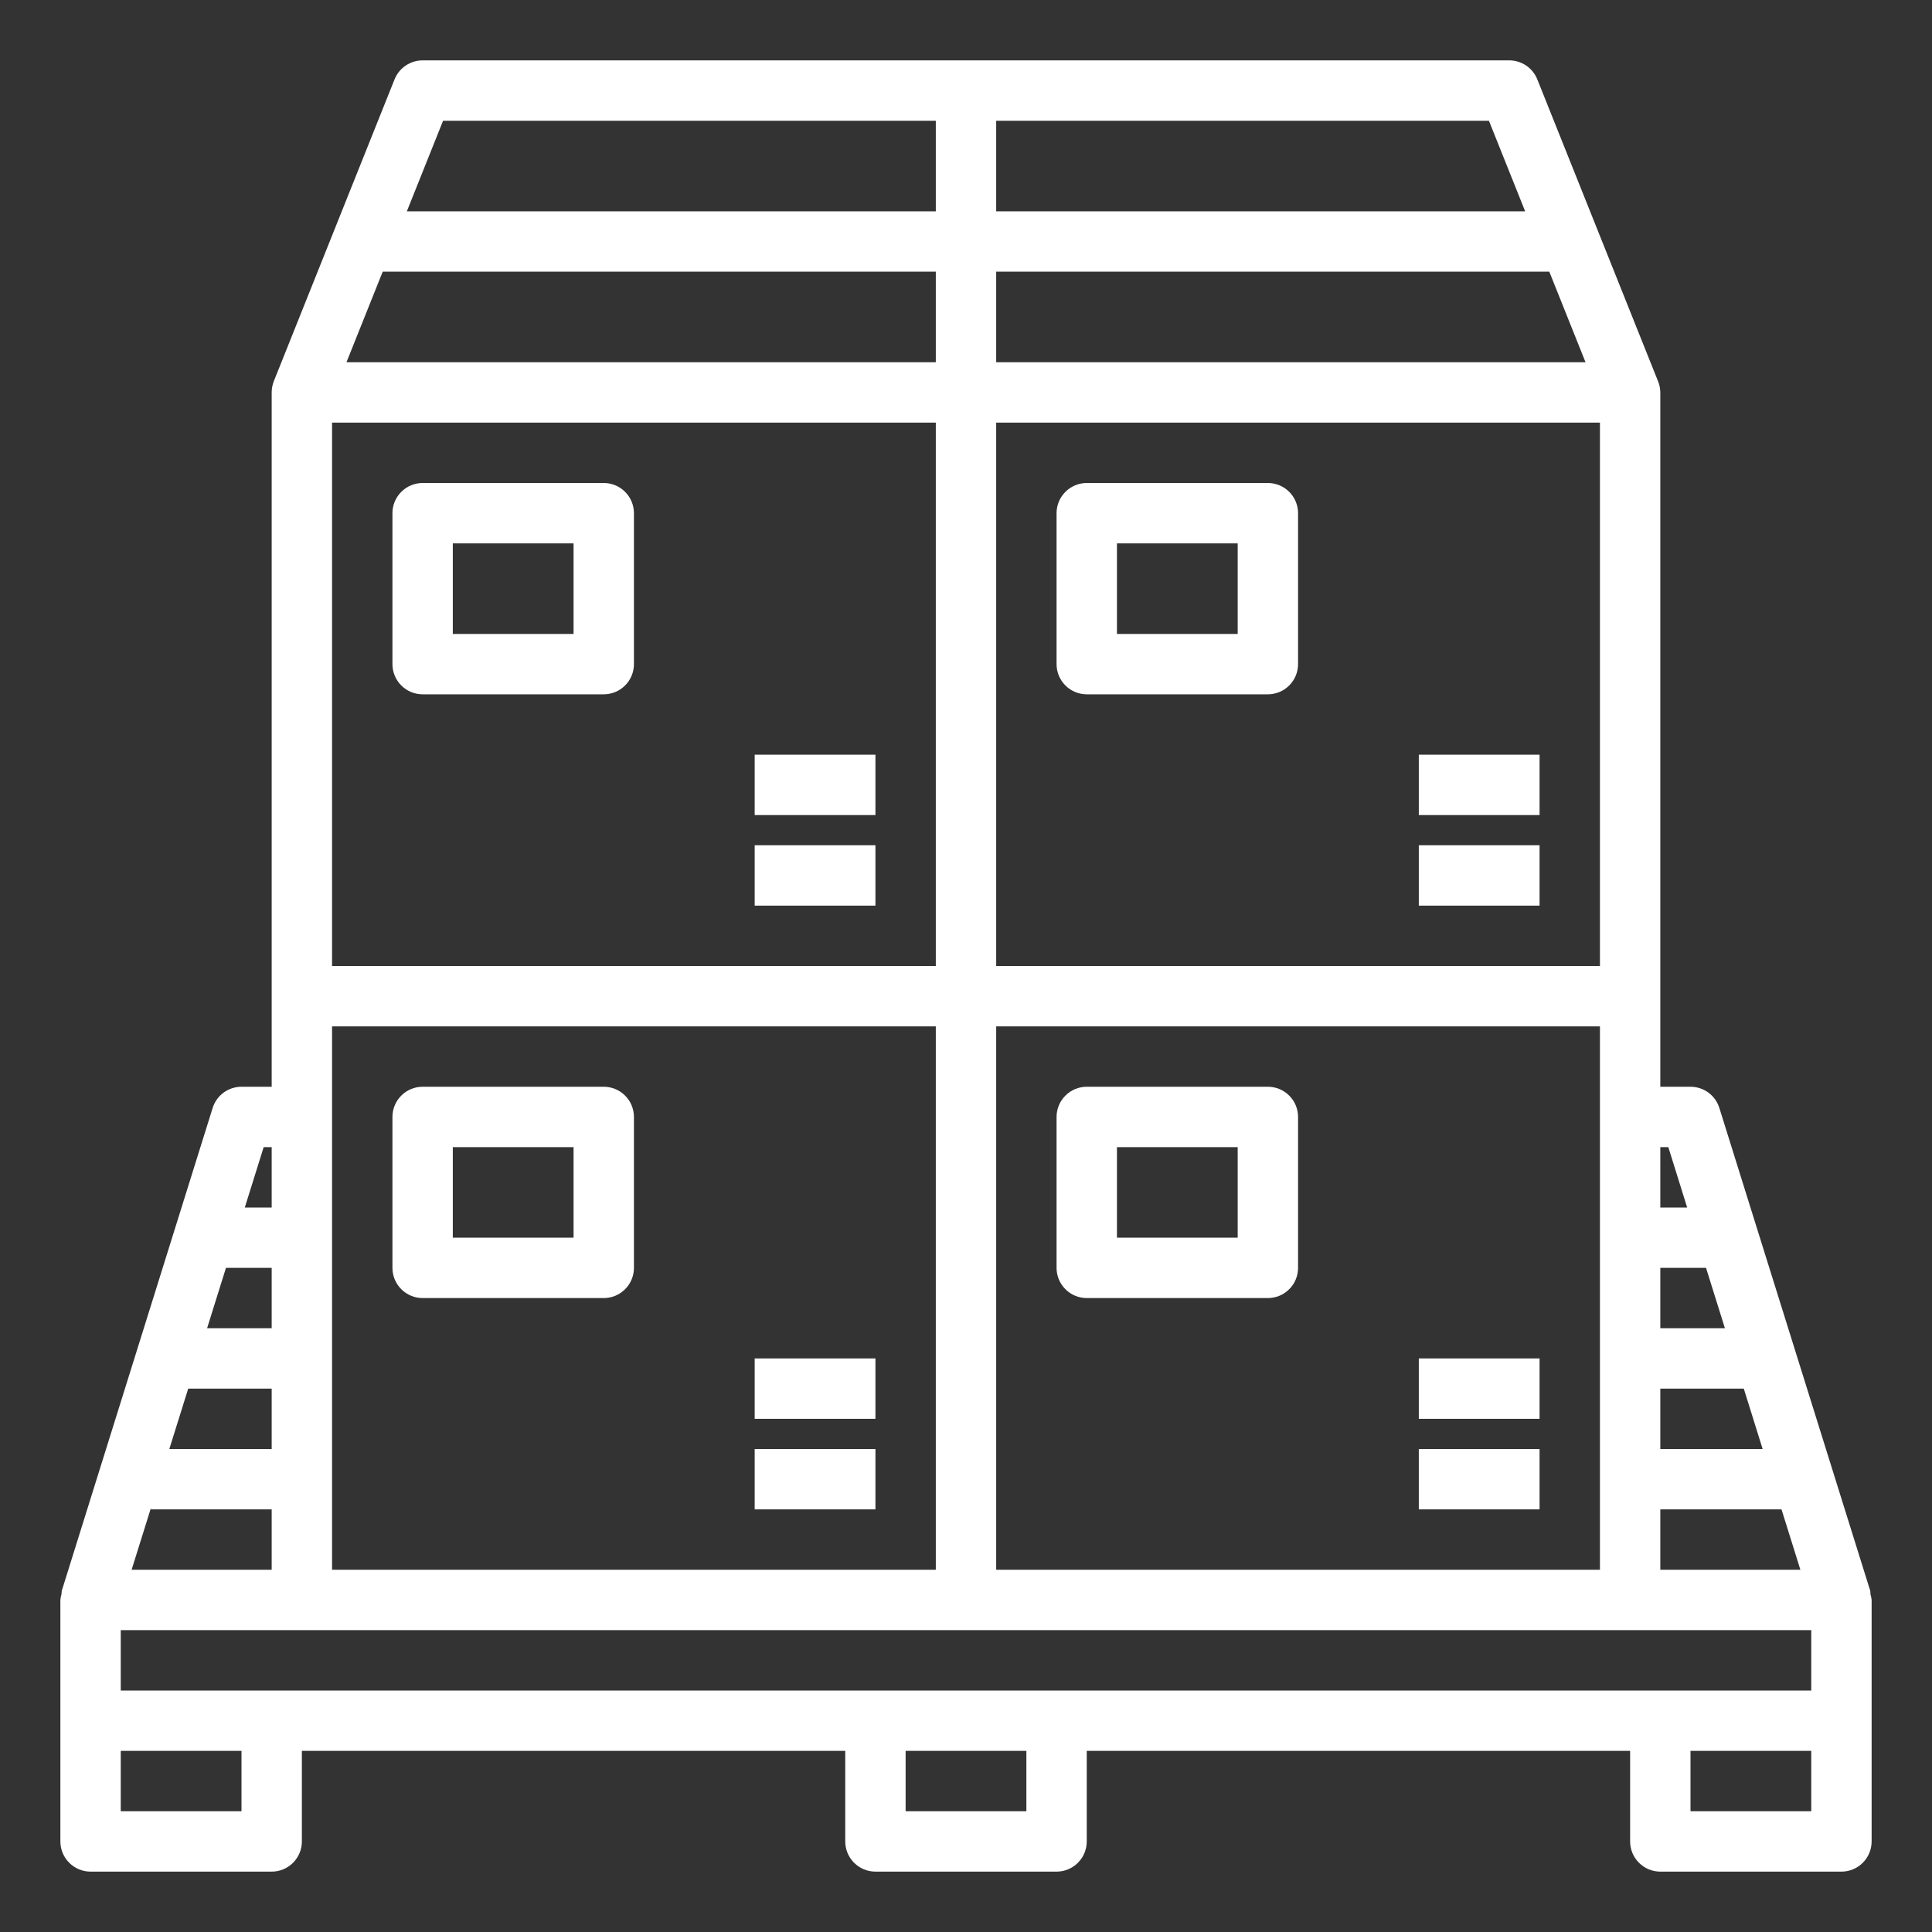
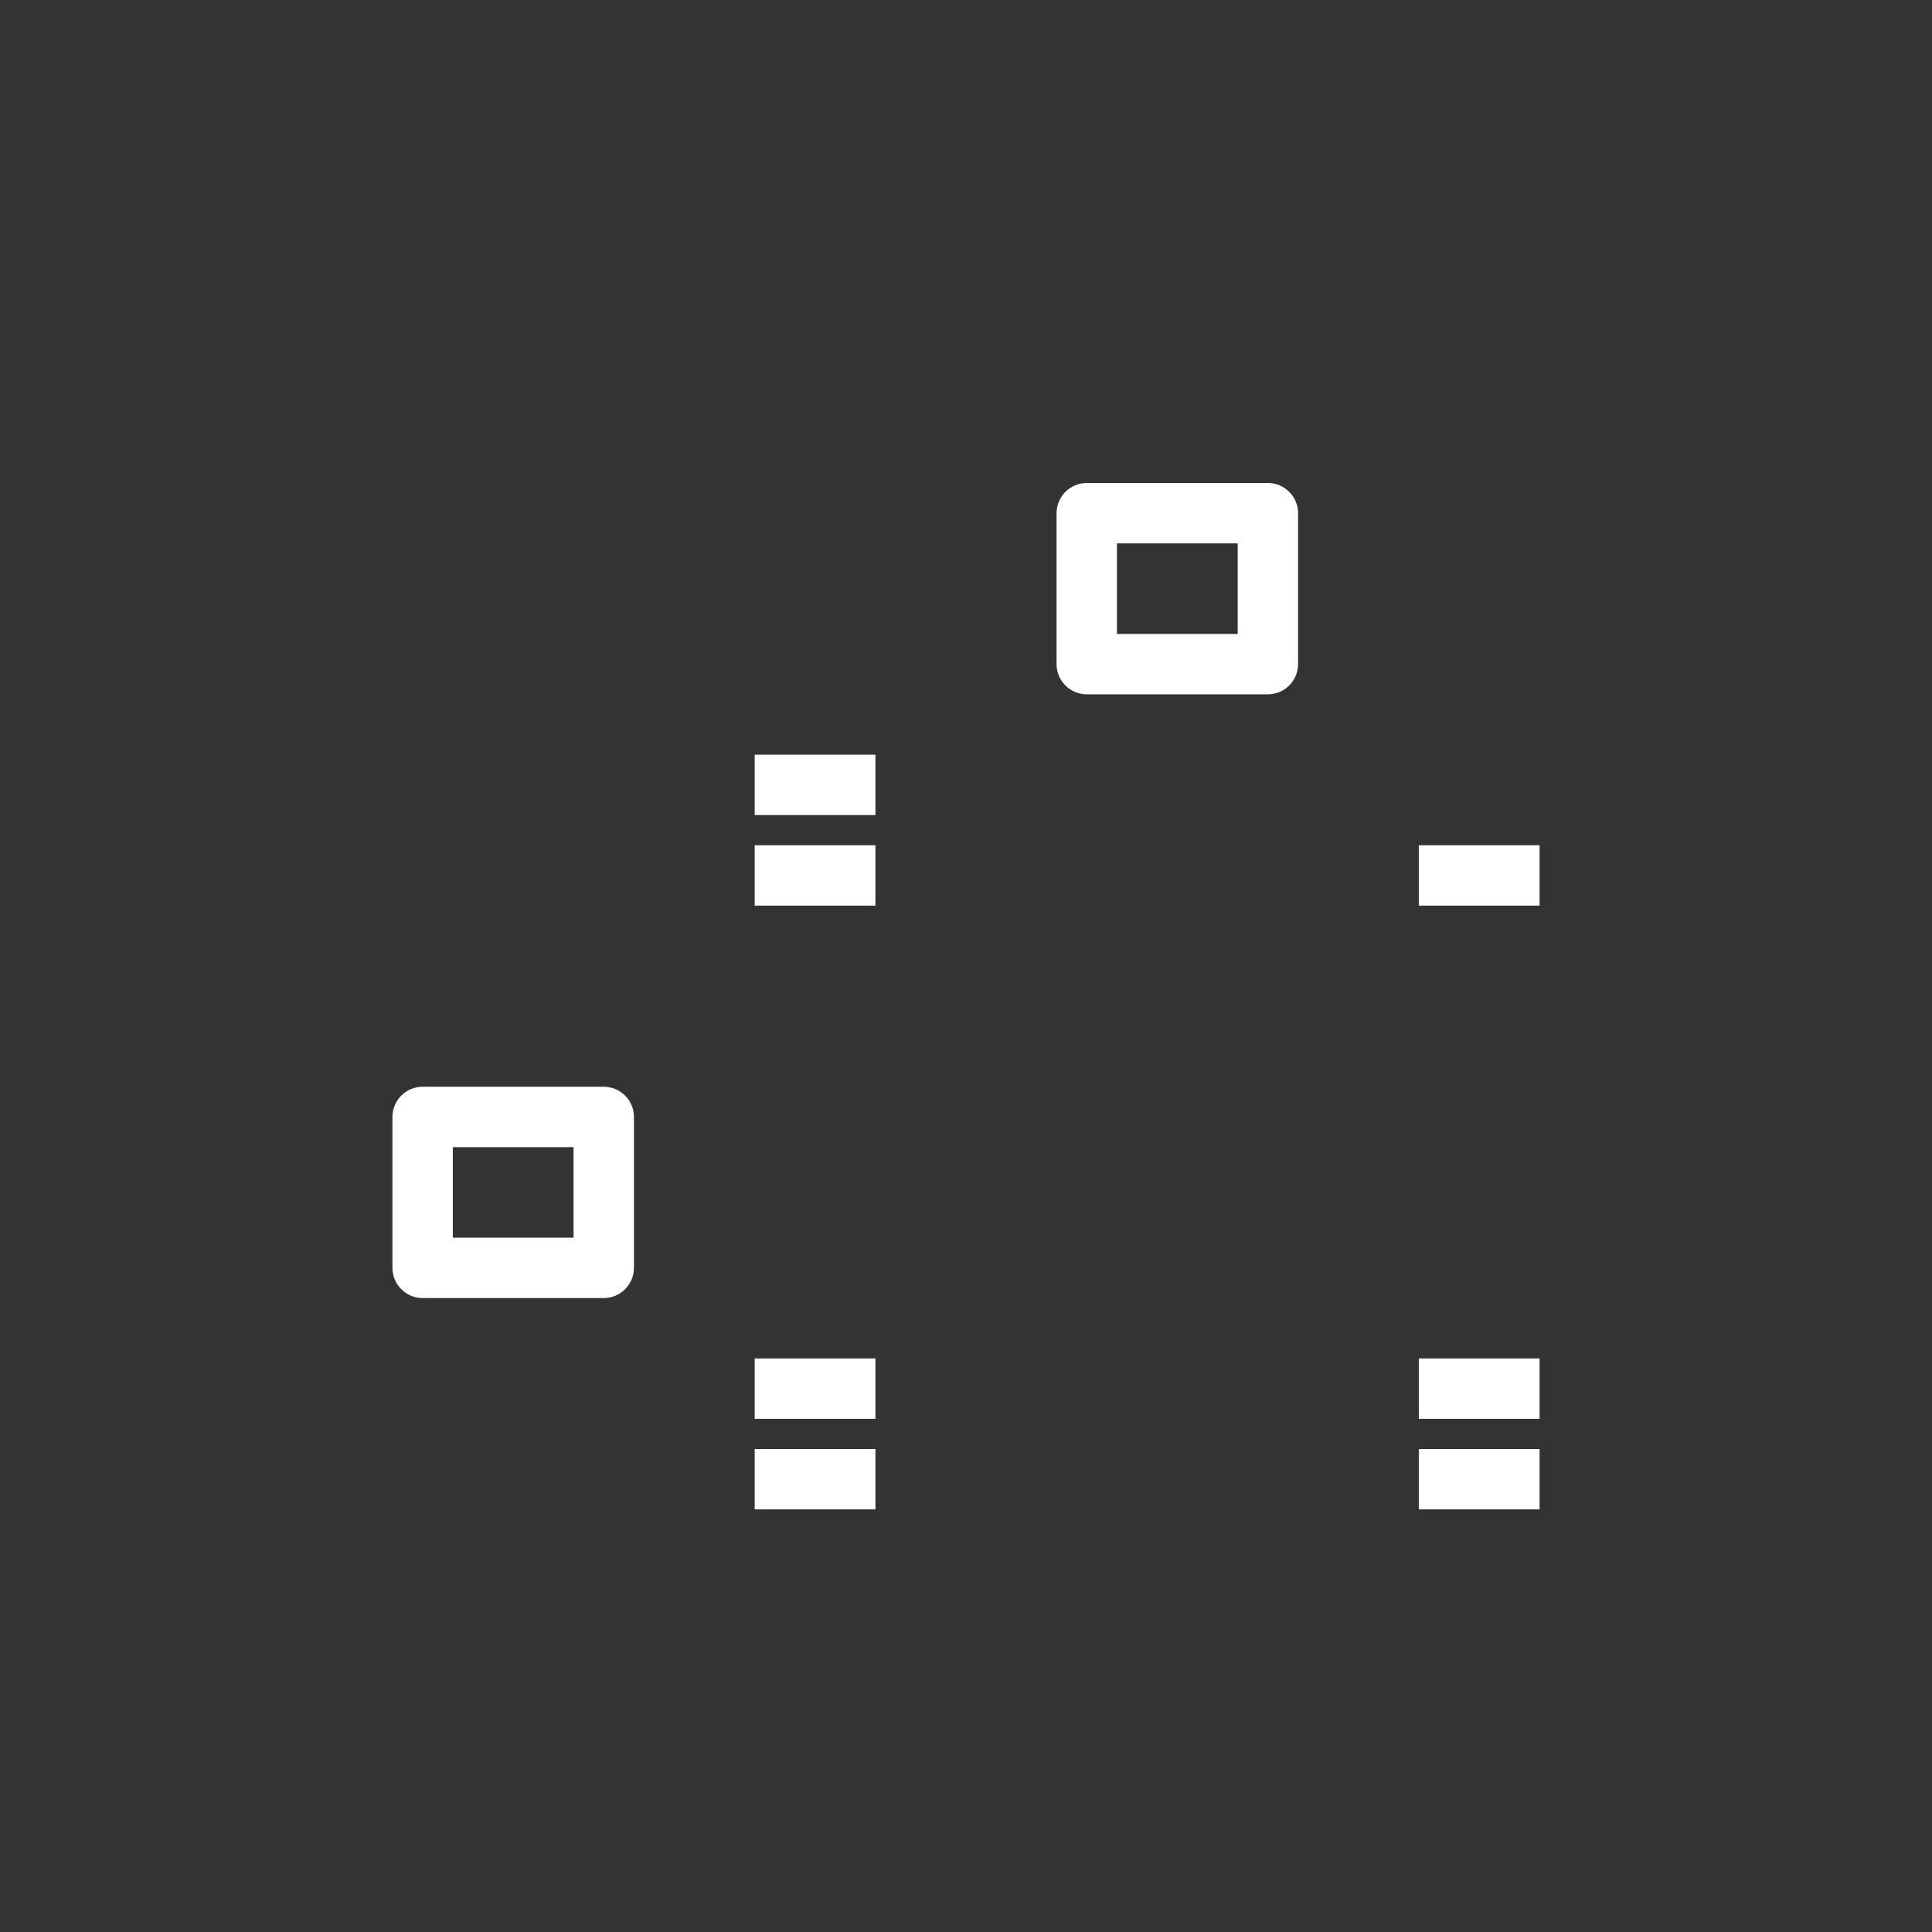
<svg xmlns="http://www.w3.org/2000/svg" width="48" height="48" viewBox="0 0 48 48" fill="none">
  <rect x="0" y="0" width="48" height="48" fill="#333333" stroke="none" />
-   <path d="M46.466 39.525L42.716 27.525C42.668 27.373 42.573 27.239 42.444 27.145C42.315 27.051 42.16 27 42 27H41.25V9.75C41.249 9.655 41.23 9.561 41.194 9.473L38.194 1.972C38.138 1.834 38.043 1.714 37.919 1.63C37.795 1.546 37.65 1.501 37.5 1.5H10.5C10.35 1.5 10.204 1.545 10.079 1.629C9.955 1.713 9.859 1.832 9.803 1.971L6.803 9.471C6.768 9.56 6.75 9.654 6.75 9.75V27H6C5.84 27 5.685 27.051 5.556 27.145C5.427 27.239 5.332 27.373 5.284 27.525L1.534 39.525C1.53 39.553 1.529 39.58 1.528 39.608C1.514 39.654 1.504 39.702 1.5 39.75V45.75C1.5 45.949 1.579 46.14 1.72 46.28C1.86 46.421 2.051 46.5 2.25 46.5H6.75C6.949 46.5 7.14 46.421 7.28 46.28C7.421 46.14 7.5 45.949 7.5 45.75V43.5H21V45.75C21 45.949 21.079 46.14 21.22 46.28C21.36 46.421 21.551 46.5 21.75 46.5H26.25C26.449 46.5 26.64 46.421 26.78 46.28C26.921 46.14 27 45.949 27 45.75V43.5H40.5V45.75C40.5 45.949 40.579 46.14 40.72 46.28C40.86 46.421 41.051 46.5 41.25 46.5H45.75C45.949 46.5 46.14 46.421 46.28 46.28C46.421 46.14 46.5 45.949 46.5 45.75V39.75C46.495 39.702 46.486 39.655 46.471 39.61C46.471 39.581 46.47 39.553 46.466 39.525ZM3 40.5H45V42H3V40.5ZM6.75 33H5.145L5.614 31.5H6.75V33ZM6.75 34.5V36H4.207L4.676 34.5H6.75ZM39.392 9H24.75V6.75H38.492L39.392 9ZM39.75 24H24.75V10.5H39.75V24ZM41.25 31.5H42.386L42.855 33H41.25V31.5ZM41.25 34.5H43.324L43.792 36H41.25V34.5ZM41.25 37.5H44.261L44.73 39H41.25V37.5ZM39.75 39H24.75V25.5H39.75V39ZM23.25 9H8.608L9.508 6.75H23.25V9ZM23.25 10.5V24H8.25V10.5H23.25ZM23.25 39H8.25V25.5H23.25V39ZM41.449 28.5L41.917 30H41.25V28.5H41.449ZM37.892 5.25H24.75V3H36.992L37.892 5.25ZM11.008 3H23.25V5.25H10.108L11.008 3ZM6.75 28.5V30H6.082L6.551 28.5H6.75ZM3.75 37.465V37.5H6.75V39H3.27L3.75 37.465ZM6 45H3V43.5H6V45ZM25.5 45H22.5V43.5H25.5V45ZM42 45V43.5H45V45H42Z" fill="white" />
-   <path d="M10.5 17.25H15C15.199 17.25 15.39 17.171 15.53 17.03C15.671 16.89 15.75 16.699 15.75 16.5V12.75C15.75 12.551 15.671 12.36 15.53 12.22C15.39 12.079 15.199 12 15 12H10.5C10.301 12 10.11 12.079 9.97 12.22C9.829 12.36 9.75 12.551 9.75 12.75V16.5C9.75 16.699 9.829 16.89 9.97 17.03C10.11 17.171 10.301 17.25 10.5 17.25ZM11.25 13.5H14.25V15.75H11.25V13.5Z" fill="white" />
  <path d="M27 17.25H31.5C31.699 17.25 31.89 17.171 32.03 17.03C32.171 16.89 32.25 16.699 32.25 16.5V12.75C32.25 12.551 32.171 12.36 32.03 12.22C31.89 12.079 31.699 12 31.5 12H27C26.801 12 26.61 12.079 26.47 12.22C26.329 12.36 26.25 12.551 26.25 12.75V16.5C26.25 16.699 26.329 16.89 26.47 17.03C26.61 17.171 26.801 17.25 27 17.25ZM27.75 13.5H30.75V15.75H27.75V13.5Z" fill="white" />
  <path d="M10.5 32.25H15C15.199 32.25 15.39 32.171 15.53 32.03C15.671 31.89 15.75 31.699 15.75 31.5V27.75C15.75 27.551 15.671 27.36 15.53 27.22C15.39 27.079 15.199 27 15 27H10.5C10.301 27 10.11 27.079 9.97 27.22C9.829 27.36 9.75 27.551 9.75 27.75V31.5C9.75 31.699 9.829 31.89 9.97 32.03C10.11 32.171 10.301 32.25 10.5 32.25ZM11.25 28.5H14.25V30.75H11.25V28.5Z" fill="white" />
-   <path d="M27 32.25H31.5C31.699 32.25 31.89 32.171 32.03 32.03C32.171 31.89 32.25 31.699 32.25 31.5V27.75C32.25 27.551 32.171 27.36 32.03 27.22C31.89 27.079 31.699 27 31.5 27H27C26.801 27 26.61 27.079 26.47 27.22C26.329 27.36 26.25 27.551 26.25 27.75V31.5C26.25 31.699 26.329 31.89 26.47 32.03C26.61 32.171 26.801 32.25 27 32.25ZM27.75 28.5H30.75V30.75H27.75V28.5Z" fill="white" />
  <path d="M18.75 18.75H21.75V20.25H18.75V18.75Z" fill="white" />
  <path d="M18.75 21H21.75V22.5H18.75V21Z" fill="white" />
  <path d="M18.75 33.75H21.75V35.25H18.75V33.75Z" fill="white" />
  <path d="M18.75 36H21.75V37.5H18.75V36Z" fill="white" />
  <path d="M35.25 33.75H38.25V35.25H35.25V33.75Z" fill="white" />
  <path d="M35.25 36H38.25V37.5H35.25V36Z" fill="white" />
-   <path d="M35.25 18.75H38.25V20.25H35.25V18.75Z" fill="white" />
  <path d="M35.25 21H38.25V22.5H35.25V21Z" fill="white" />
</svg>